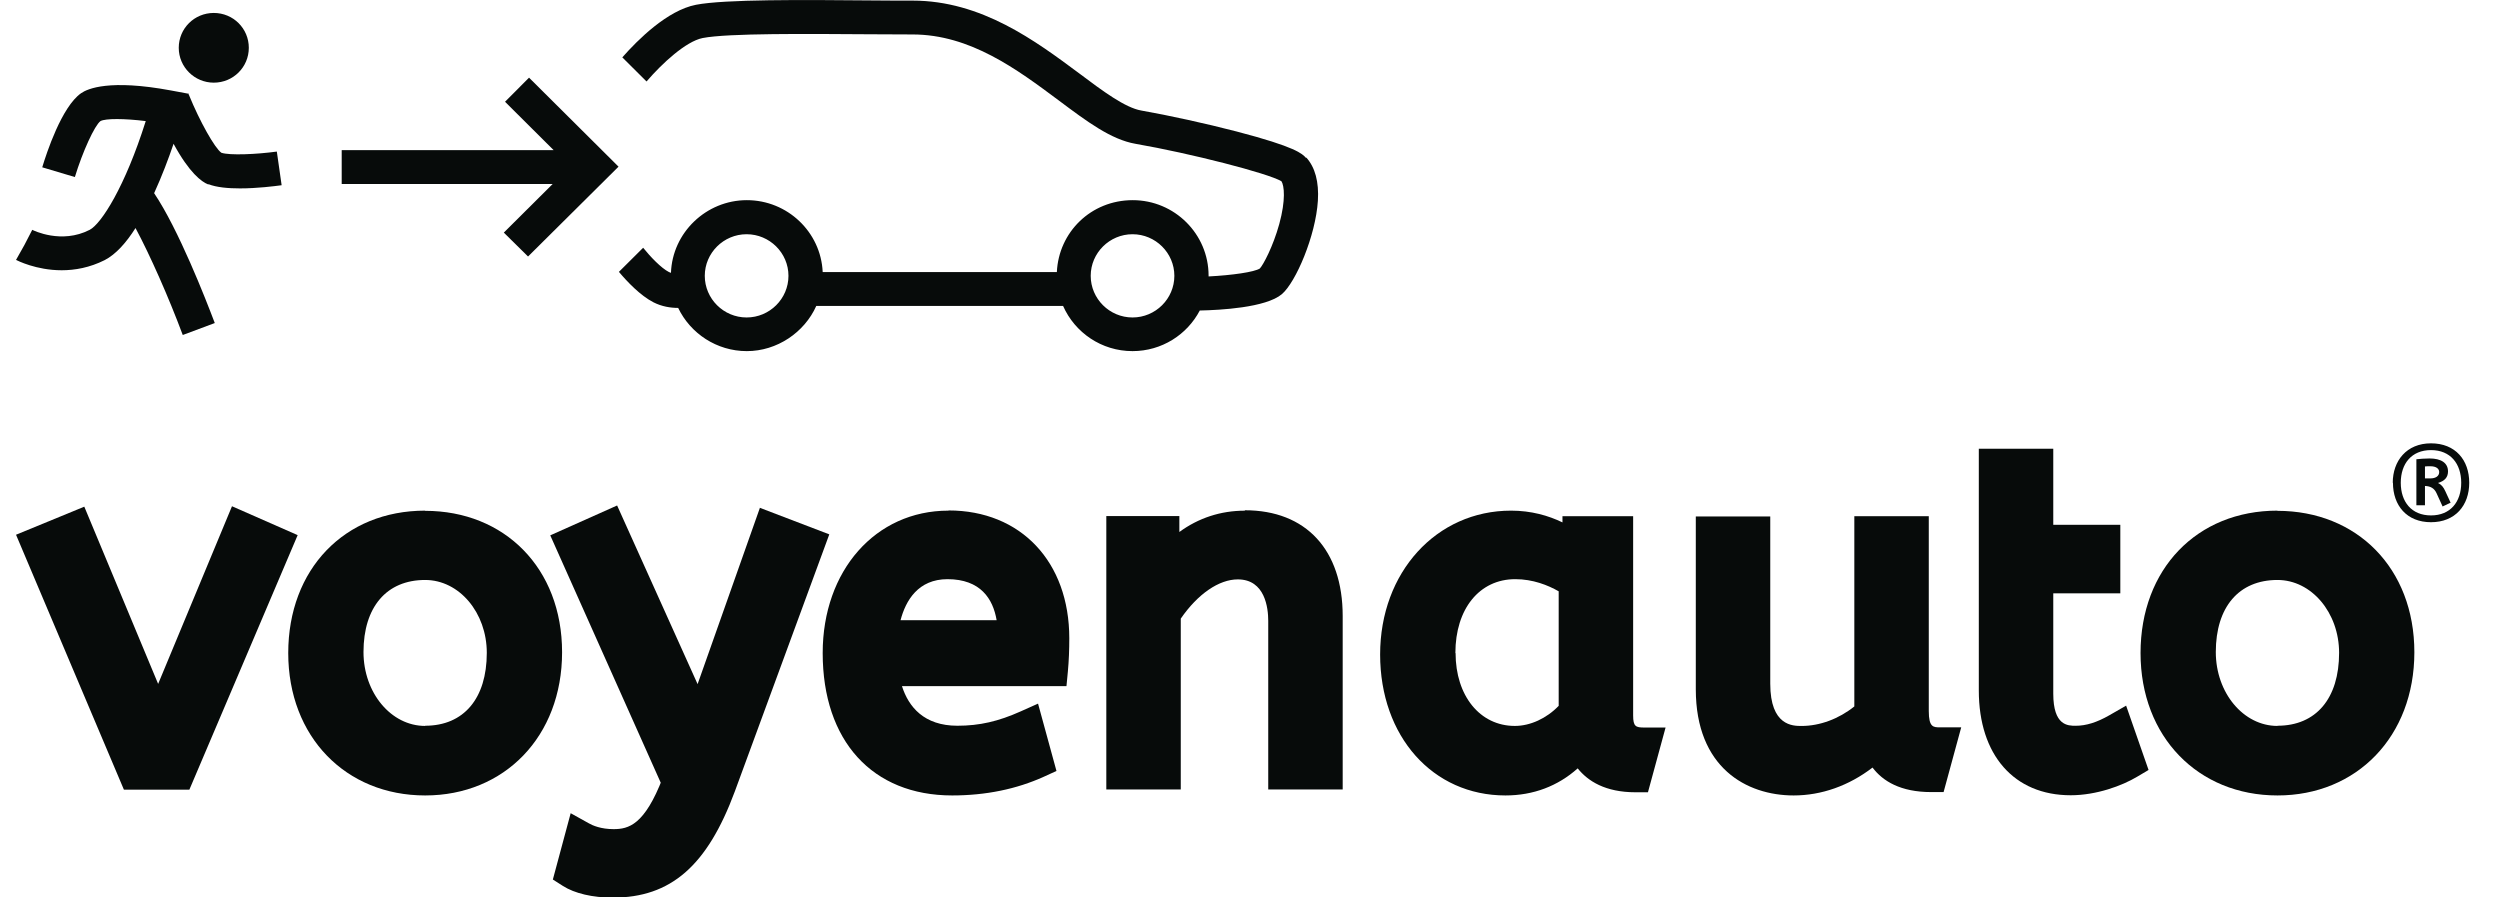
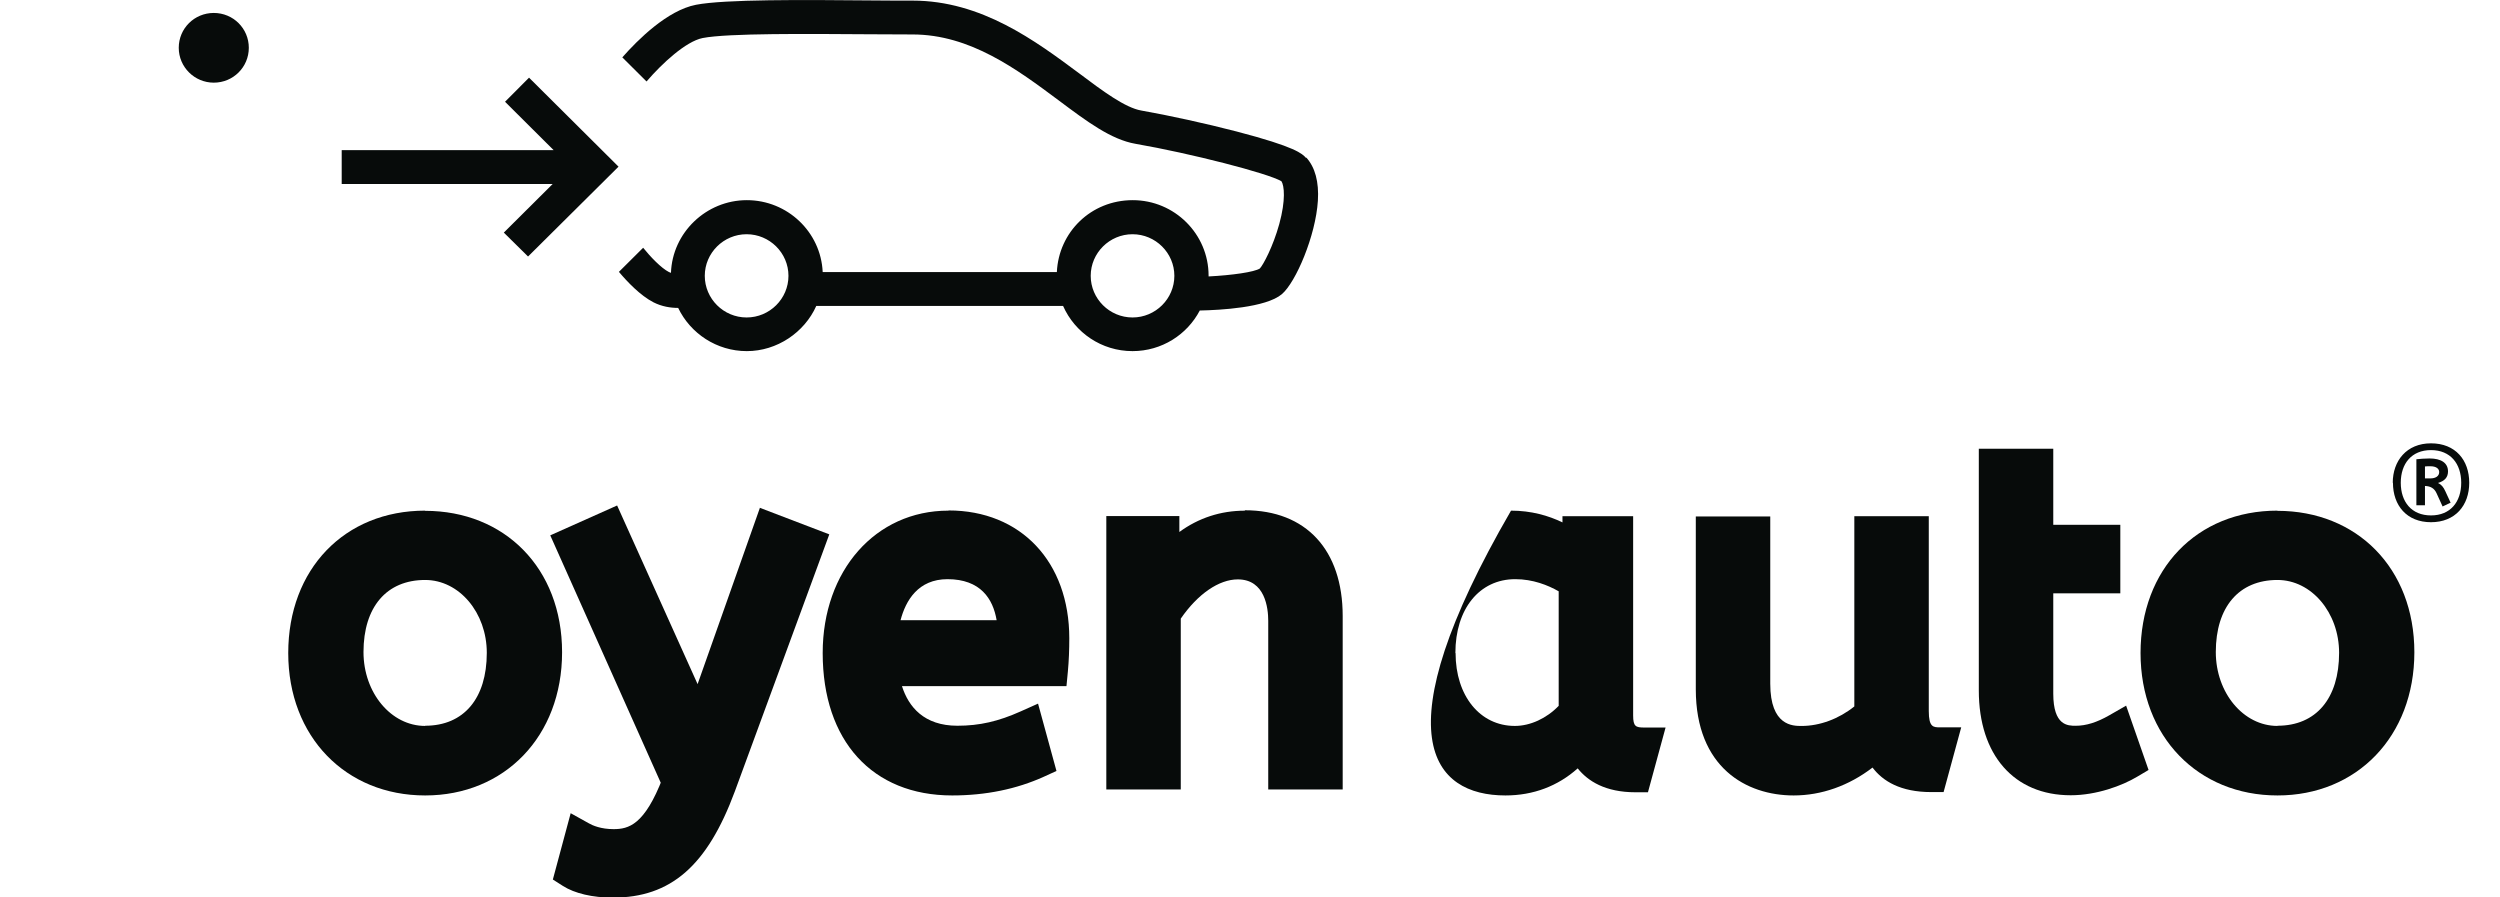
<svg xmlns="http://www.w3.org/2000/svg" width="78" height="28" viewBox="0 0 78 28" fill="none">
  <g clip-path="url(#clip0_7843_2089)">
    <path d="M40.749 4.928C40.631 4.797 40.437 4.586 38.576 4.101C37.621 3.853 36.459 3.598 35.61 3.449C35.104 3.362 34.404 2.84 33.668 2.287C32.312 1.28 30.626 0.019 28.472 0.019C28.091 0.019 27.622 0.019 27.11 0.013C25.106 -0.006 22.608 -0.025 21.715 0.149C20.822 0.323 19.903 1.237 19.416 1.79L20.172 2.542C20.653 1.982 21.396 1.293 21.921 1.187C22.707 1.032 25.249 1.057 27.104 1.069C27.616 1.069 28.091 1.075 28.472 1.075C30.276 1.075 31.738 2.169 33.031 3.132C33.911 3.791 34.667 4.356 35.429 4.487C37.146 4.785 39.563 5.406 39.981 5.655C40.069 5.792 40.119 6.239 39.913 6.991C39.719 7.693 39.413 8.265 39.307 8.377C39.138 8.488 38.439 8.588 37.708 8.625C37.708 8.619 37.708 8.613 37.708 8.6C37.708 7.302 36.647 6.245 35.341 6.245C34.036 6.245 33.031 7.246 32.974 8.488H25.668C25.611 7.239 24.569 6.245 23.301 6.245C22.033 6.245 20.978 7.258 20.934 8.513C20.915 8.507 20.896 8.501 20.871 8.488C20.628 8.364 20.291 8.01 20.066 7.73L19.31 8.482C19.566 8.787 19.978 9.222 20.39 9.433C20.647 9.563 20.915 9.607 21.159 9.607C21.54 10.402 22.358 10.955 23.301 10.955C24.244 10.955 25.099 10.371 25.468 9.545H33.168C33.536 10.377 34.367 10.955 35.335 10.955C36.247 10.955 37.04 10.44 37.433 9.688C38.058 9.675 39.494 9.601 39.994 9.178C40.431 8.805 41.049 7.357 41.118 6.264C41.155 5.673 41.031 5.22 40.756 4.915L40.749 4.928ZM23.294 9.905C22.576 9.905 21.989 9.321 21.989 8.606C21.989 7.892 22.576 7.308 23.294 7.308C24.013 7.308 24.6 7.892 24.6 8.606C24.6 9.321 24.013 9.905 23.294 9.905ZM35.335 9.905C34.617 9.905 34.03 9.321 34.03 8.606C34.03 7.892 34.617 7.308 35.335 7.308C36.053 7.308 36.64 7.892 36.64 8.606C36.64 9.321 36.053 9.905 35.335 9.905Z" fill="#070B0A" />
-     <path d="M6.508 5.748C6.758 5.847 7.12 5.878 7.488 5.878C8.019 5.878 8.562 5.81 8.787 5.779L8.637 4.729C8 4.816 7.163 4.853 6.907 4.766C6.701 4.623 6.233 3.79 5.896 2.964H5.883L5.896 2.927L5.327 2.821C3.416 2.467 2.736 2.765 2.53 2.908C1.924 3.331 1.449 4.785 1.318 5.22L2.336 5.524C2.573 4.741 2.954 3.909 3.135 3.778C3.292 3.691 3.897 3.697 4.547 3.778C3.904 5.822 3.16 6.984 2.798 7.171C1.918 7.624 1.043 7.189 1.006 7.171L0.762 7.643L0.5 8.109C0.537 8.128 1.131 8.432 1.924 8.432C2.336 8.432 2.798 8.351 3.267 8.115C3.616 7.935 3.941 7.569 4.228 7.115C4.678 7.954 5.259 9.265 5.702 10.452L6.701 10.079C6.414 9.321 5.571 7.158 4.809 6.027C5.053 5.493 5.259 4.946 5.415 4.486C5.908 5.394 6.289 5.673 6.495 5.754L6.508 5.748Z" fill="#070B0A" />
    <path d="M6.67 2.579C7.276 2.579 7.763 2.094 7.763 1.491C7.763 0.888 7.276 0.404 6.67 0.404C6.064 0.404 5.577 0.888 5.577 1.491C5.577 2.094 6.071 2.579 6.67 2.579Z" fill="#070B0A" />
    <path d="M16.506 2.423L15.757 3.175L17.274 4.685H10.661V5.741H17.243L15.719 7.257L16.475 8.003L19.298 5.2L16.506 2.423Z" fill="#070B0A" />
-     <path d="M7.238 15.795L4.934 21.338L2.63 15.808L0.5 16.684L3.866 24.638H5.908L9.287 16.696L7.238 15.795Z" fill="#070B0A" />
    <path d="M13.265 15.932C10.748 15.932 8.993 17.759 8.993 20.375C8.993 22.991 10.792 24.818 13.265 24.818C15.738 24.818 17.537 22.979 17.537 20.35C17.537 17.722 15.738 15.938 13.265 15.938V15.932ZM13.265 22.649C12.203 22.649 11.341 21.618 11.341 20.344C11.341 18.94 12.06 18.095 13.265 18.095C14.327 18.095 15.188 19.114 15.188 20.369C15.188 21.792 14.47 22.643 13.265 22.643V22.649Z" fill="#070B0A" />
    <path d="M23.713 15.833L21.765 21.345L19.254 15.771L17.168 16.703L20.665 24.533L20.747 24.079L20.678 24.265C20.11 25.744 19.61 25.869 19.142 25.869C18.754 25.869 18.492 25.757 18.373 25.688L17.805 25.372L17.249 27.441L17.561 27.64C17.93 27.876 18.492 28.006 19.117 28.006C20.928 28.006 22.064 27.018 22.926 24.694L25.874 16.672L23.713 15.846V15.833Z" fill="#070B0A" />
    <path d="M29.59 15.932C27.316 15.932 25.668 17.802 25.668 20.375C25.668 23.115 27.216 24.818 29.708 24.818C30.757 24.818 31.719 24.619 32.568 24.234L32.962 24.054L32.387 21.953L31.844 22.196C31.151 22.506 30.564 22.643 29.871 22.643C28.828 22.643 28.347 22.053 28.141 21.407H33.274L33.318 20.947C33.349 20.611 33.362 20.276 33.362 19.915C33.362 17.529 31.85 15.926 29.596 15.926L29.59 15.932ZM29.558 18.07C30.595 18.07 30.982 18.685 31.095 19.35H28.097C28.259 18.735 28.646 18.07 29.565 18.07H29.558Z" fill="#070B0A" />
    <path d="M38.839 15.933C38.083 15.933 37.39 16.163 36.796 16.598V16.101H34.517V24.632H36.84V19.301C37.371 18.53 38.033 18.077 38.62 18.077C39.475 18.077 39.569 18.978 39.569 19.369V24.632H41.892V19.22C41.892 17.157 40.749 15.92 38.839 15.92V15.933Z" fill="#070B0A" />
-     <path d="M50.954 22.314V16.106H48.749V16.299C48.312 16.087 47.775 15.932 47.144 15.932C44.815 15.932 43.06 17.858 43.06 20.419C43.06 22.979 44.703 24.818 46.97 24.818C47.838 24.818 48.606 24.526 49.224 23.973C49.542 24.371 50.086 24.719 51.029 24.719H51.416L51.966 22.699H51.304C51.035 22.699 50.954 22.668 50.954 22.32V22.314ZM45.408 20.375C45.408 18.996 46.158 18.07 47.276 18.07C47.825 18.07 48.294 18.256 48.631 18.449V22.022C48.256 22.413 47.744 22.649 47.263 22.649C46.176 22.649 45.414 21.711 45.414 20.375H45.408Z" fill="#070B0A" />
+     <path d="M50.954 22.314V16.106H48.749V16.299C48.312 16.087 47.775 15.932 47.144 15.932C43.06 22.979 44.703 24.818 46.97 24.818C47.838 24.818 48.606 24.526 49.224 23.973C49.542 24.371 50.086 24.719 51.029 24.719H51.416L51.966 22.699H51.304C51.035 22.699 50.954 22.668 50.954 22.32V22.314ZM45.408 20.375C45.408 18.996 46.158 18.07 47.276 18.07C47.825 18.07 48.294 18.256 48.631 18.449V22.022C48.256 22.413 47.744 22.649 47.263 22.649C46.176 22.649 45.414 21.711 45.414 20.375H45.408Z" fill="#070B0A" />
    <path d="M60.178 22.184V16.106H57.855V22.041C57.368 22.432 56.774 22.65 56.206 22.65C55.938 22.65 55.232 22.65 55.232 21.332V16.113H52.909V21.506C52.909 23.948 54.489 24.818 55.962 24.818C56.831 24.818 57.686 24.514 58.423 23.948C58.742 24.371 59.297 24.713 60.253 24.713H60.64L61.19 22.693H60.528C60.322 22.693 60.178 22.693 60.178 22.184Z" fill="#070B0A" />
    <path d="M61.739 14.006V21.544C61.739 23.557 62.838 24.812 64.606 24.812C65.411 24.812 66.211 24.514 66.679 24.234L67.035 24.023L66.335 22.016L65.805 22.32C65.424 22.538 65.087 22.644 64.762 22.644C64.518 22.644 64.062 22.644 64.062 21.643V18.511H66.154V16.374H64.062V14H61.739V14.019" fill="#070B0A" />
    <path d="M71.057 15.932C68.54 15.932 66.785 17.759 66.785 20.375C66.785 22.991 68.584 24.818 71.057 24.818C73.53 24.818 75.328 22.979 75.328 20.35C75.328 17.722 73.53 15.938 71.057 15.938V15.932ZM71.057 22.649C69.995 22.649 69.133 21.618 69.133 20.344C69.133 18.94 69.852 18.095 71.057 18.095C72.118 18.095 72.98 19.114 72.98 20.369C72.98 21.792 72.262 22.643 71.057 22.643V22.649Z" fill="#070B0A" />
    <path d="M74.654 15.062C74.654 14.379 75.085 13.832 75.847 13.832C76.609 13.832 77.04 14.354 77.04 15.062C77.04 15.771 76.602 16.293 75.847 16.293C75.091 16.293 74.66 15.771 74.66 15.062H74.654ZM76.79 15.062C76.79 14.466 76.453 14.043 75.847 14.043C75.241 14.043 74.904 14.466 74.904 15.062C74.904 15.659 75.241 16.081 75.847 16.081C76.453 16.081 76.79 15.659 76.79 15.062ZM76.209 15.802L76.022 15.392C75.953 15.236 75.834 15.168 75.659 15.162V15.765H75.391V14.329C75.516 14.317 75.628 14.304 75.803 14.304C76.159 14.304 76.378 14.441 76.378 14.708C76.378 14.895 76.271 15.007 76.065 15.069C76.171 15.118 76.234 15.193 76.296 15.33L76.459 15.684L76.209 15.802ZM75.659 14.553V14.926H75.828C75.99 14.926 76.103 14.857 76.103 14.727C76.103 14.621 76.003 14.547 75.828 14.547C75.766 14.547 75.709 14.547 75.659 14.553Z" fill="#070B0A" />
  </g>
  <defs>
    <clipPath id="clip0_7843_2089">
      <rect width="76.533" height="28" fill="white" transform="translate(0.5)" />
    </clipPath>
  </defs>
</svg>